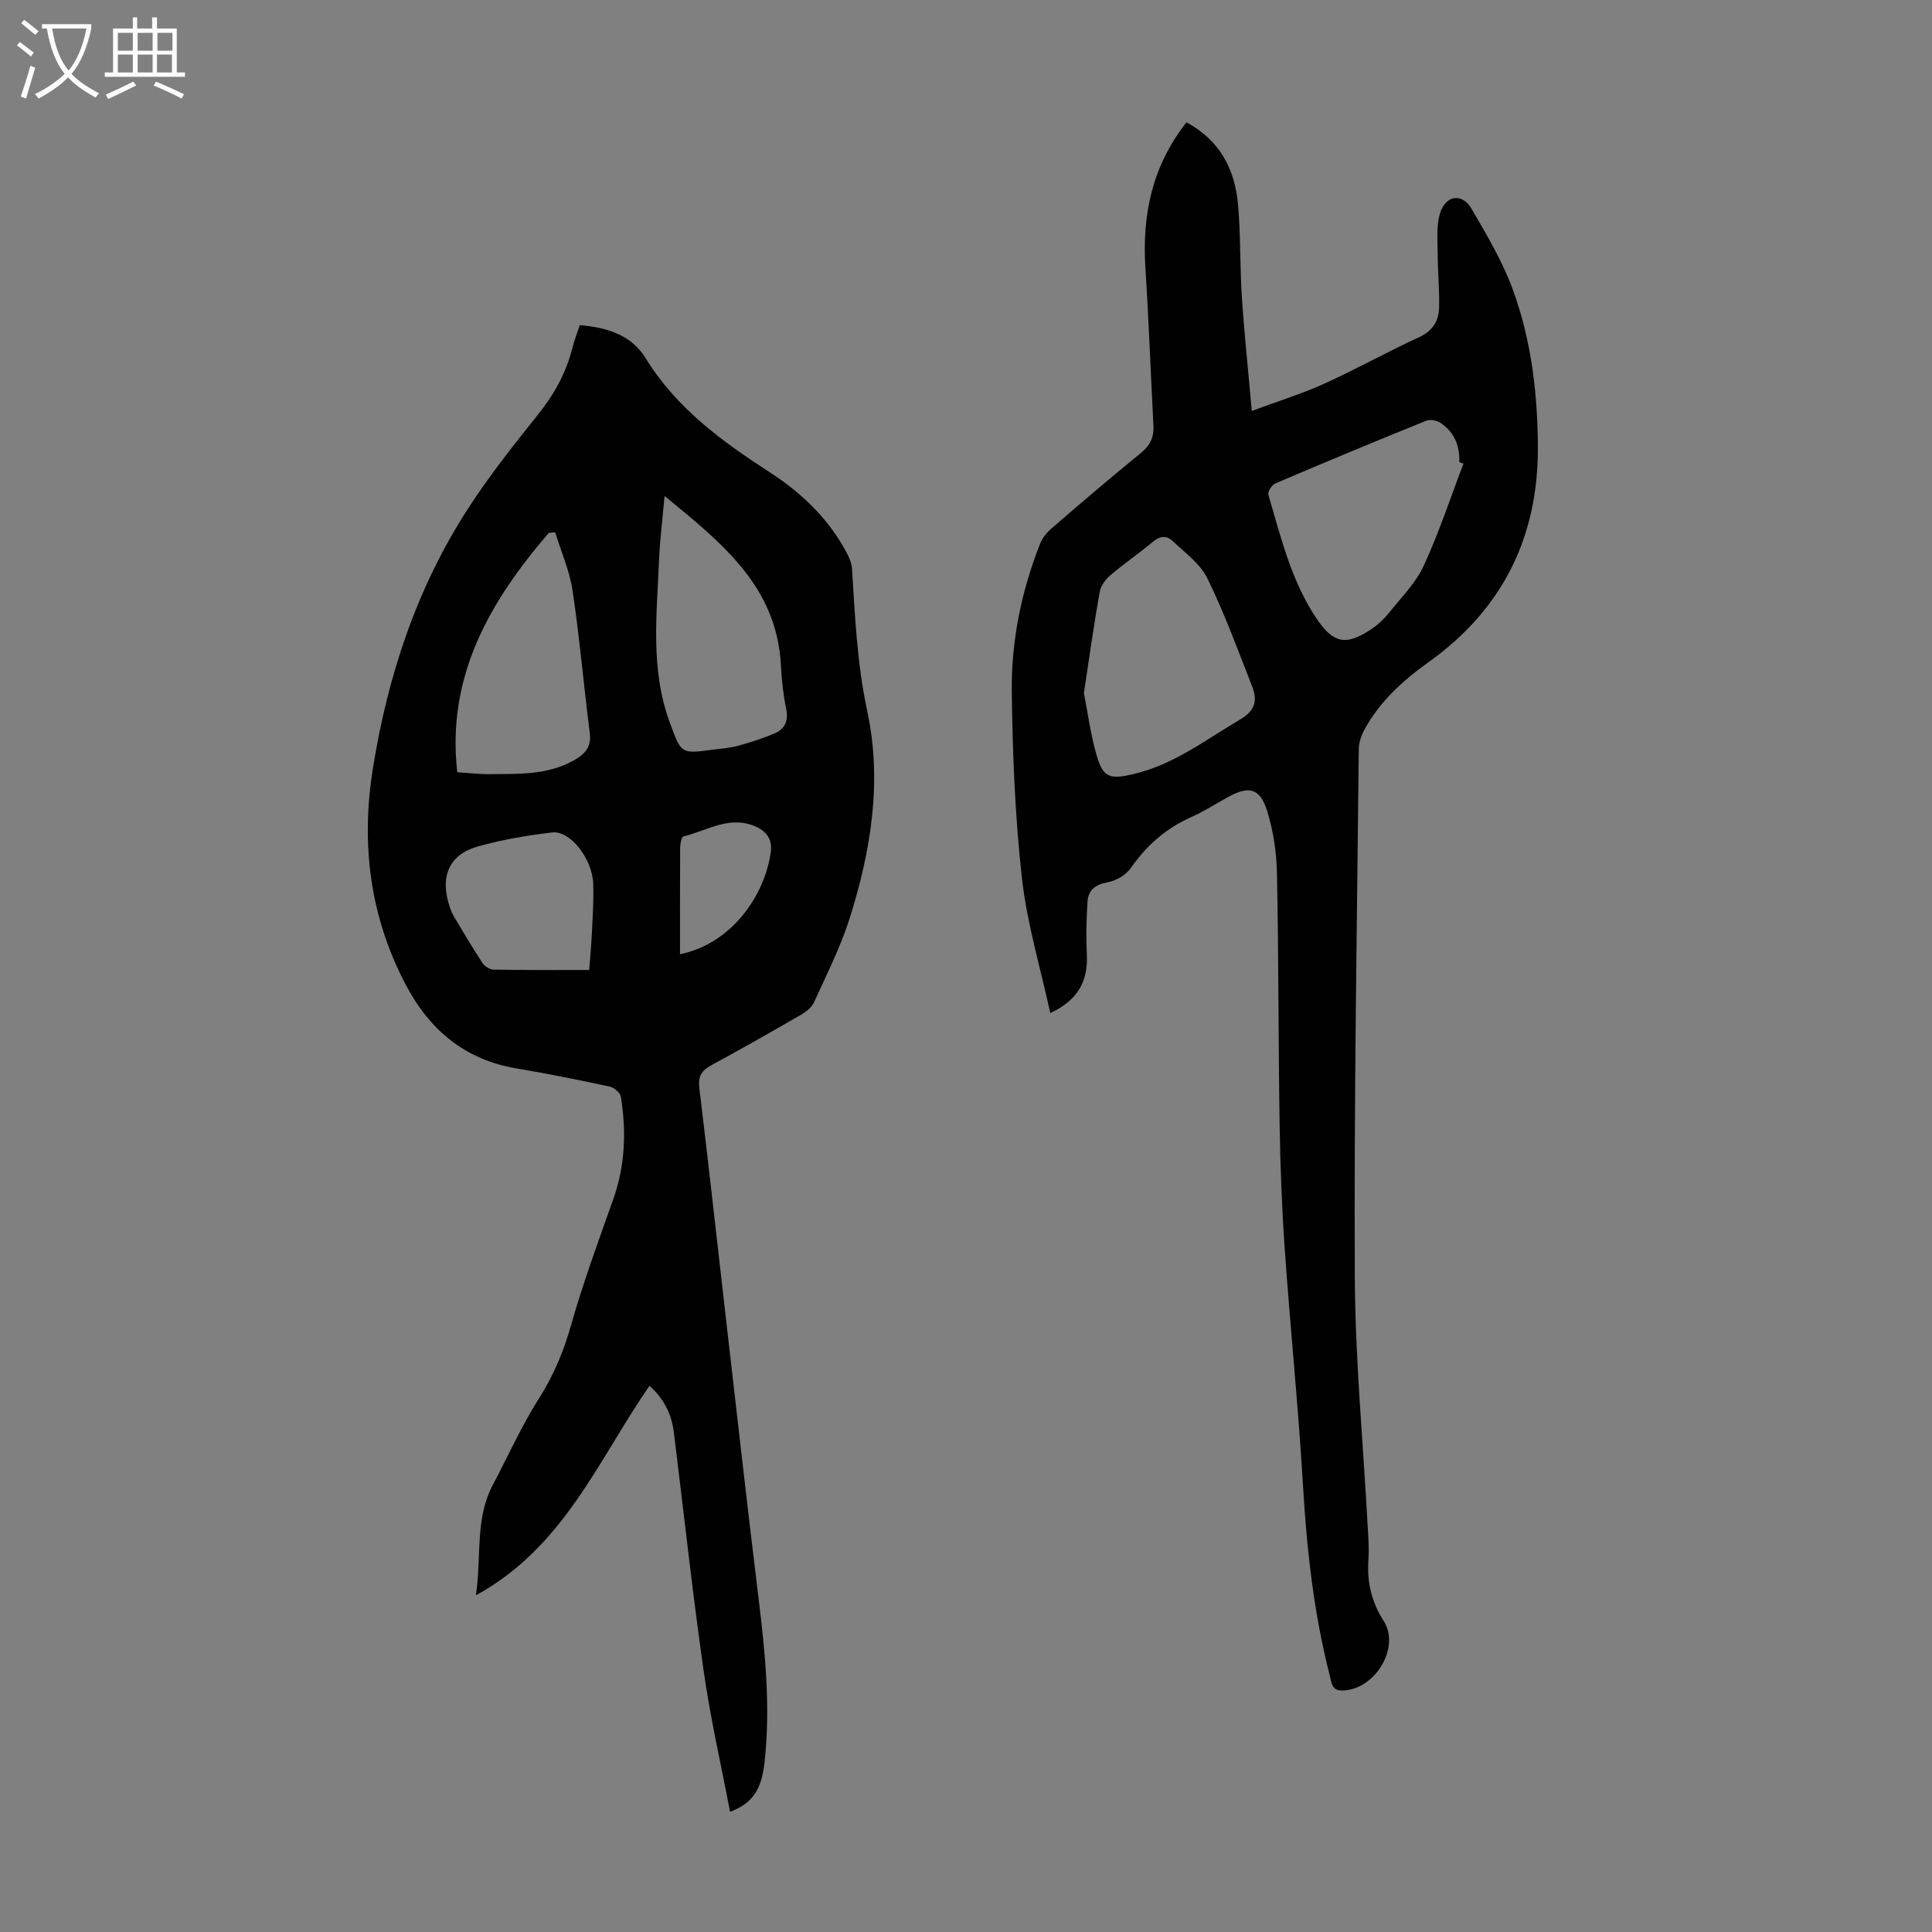
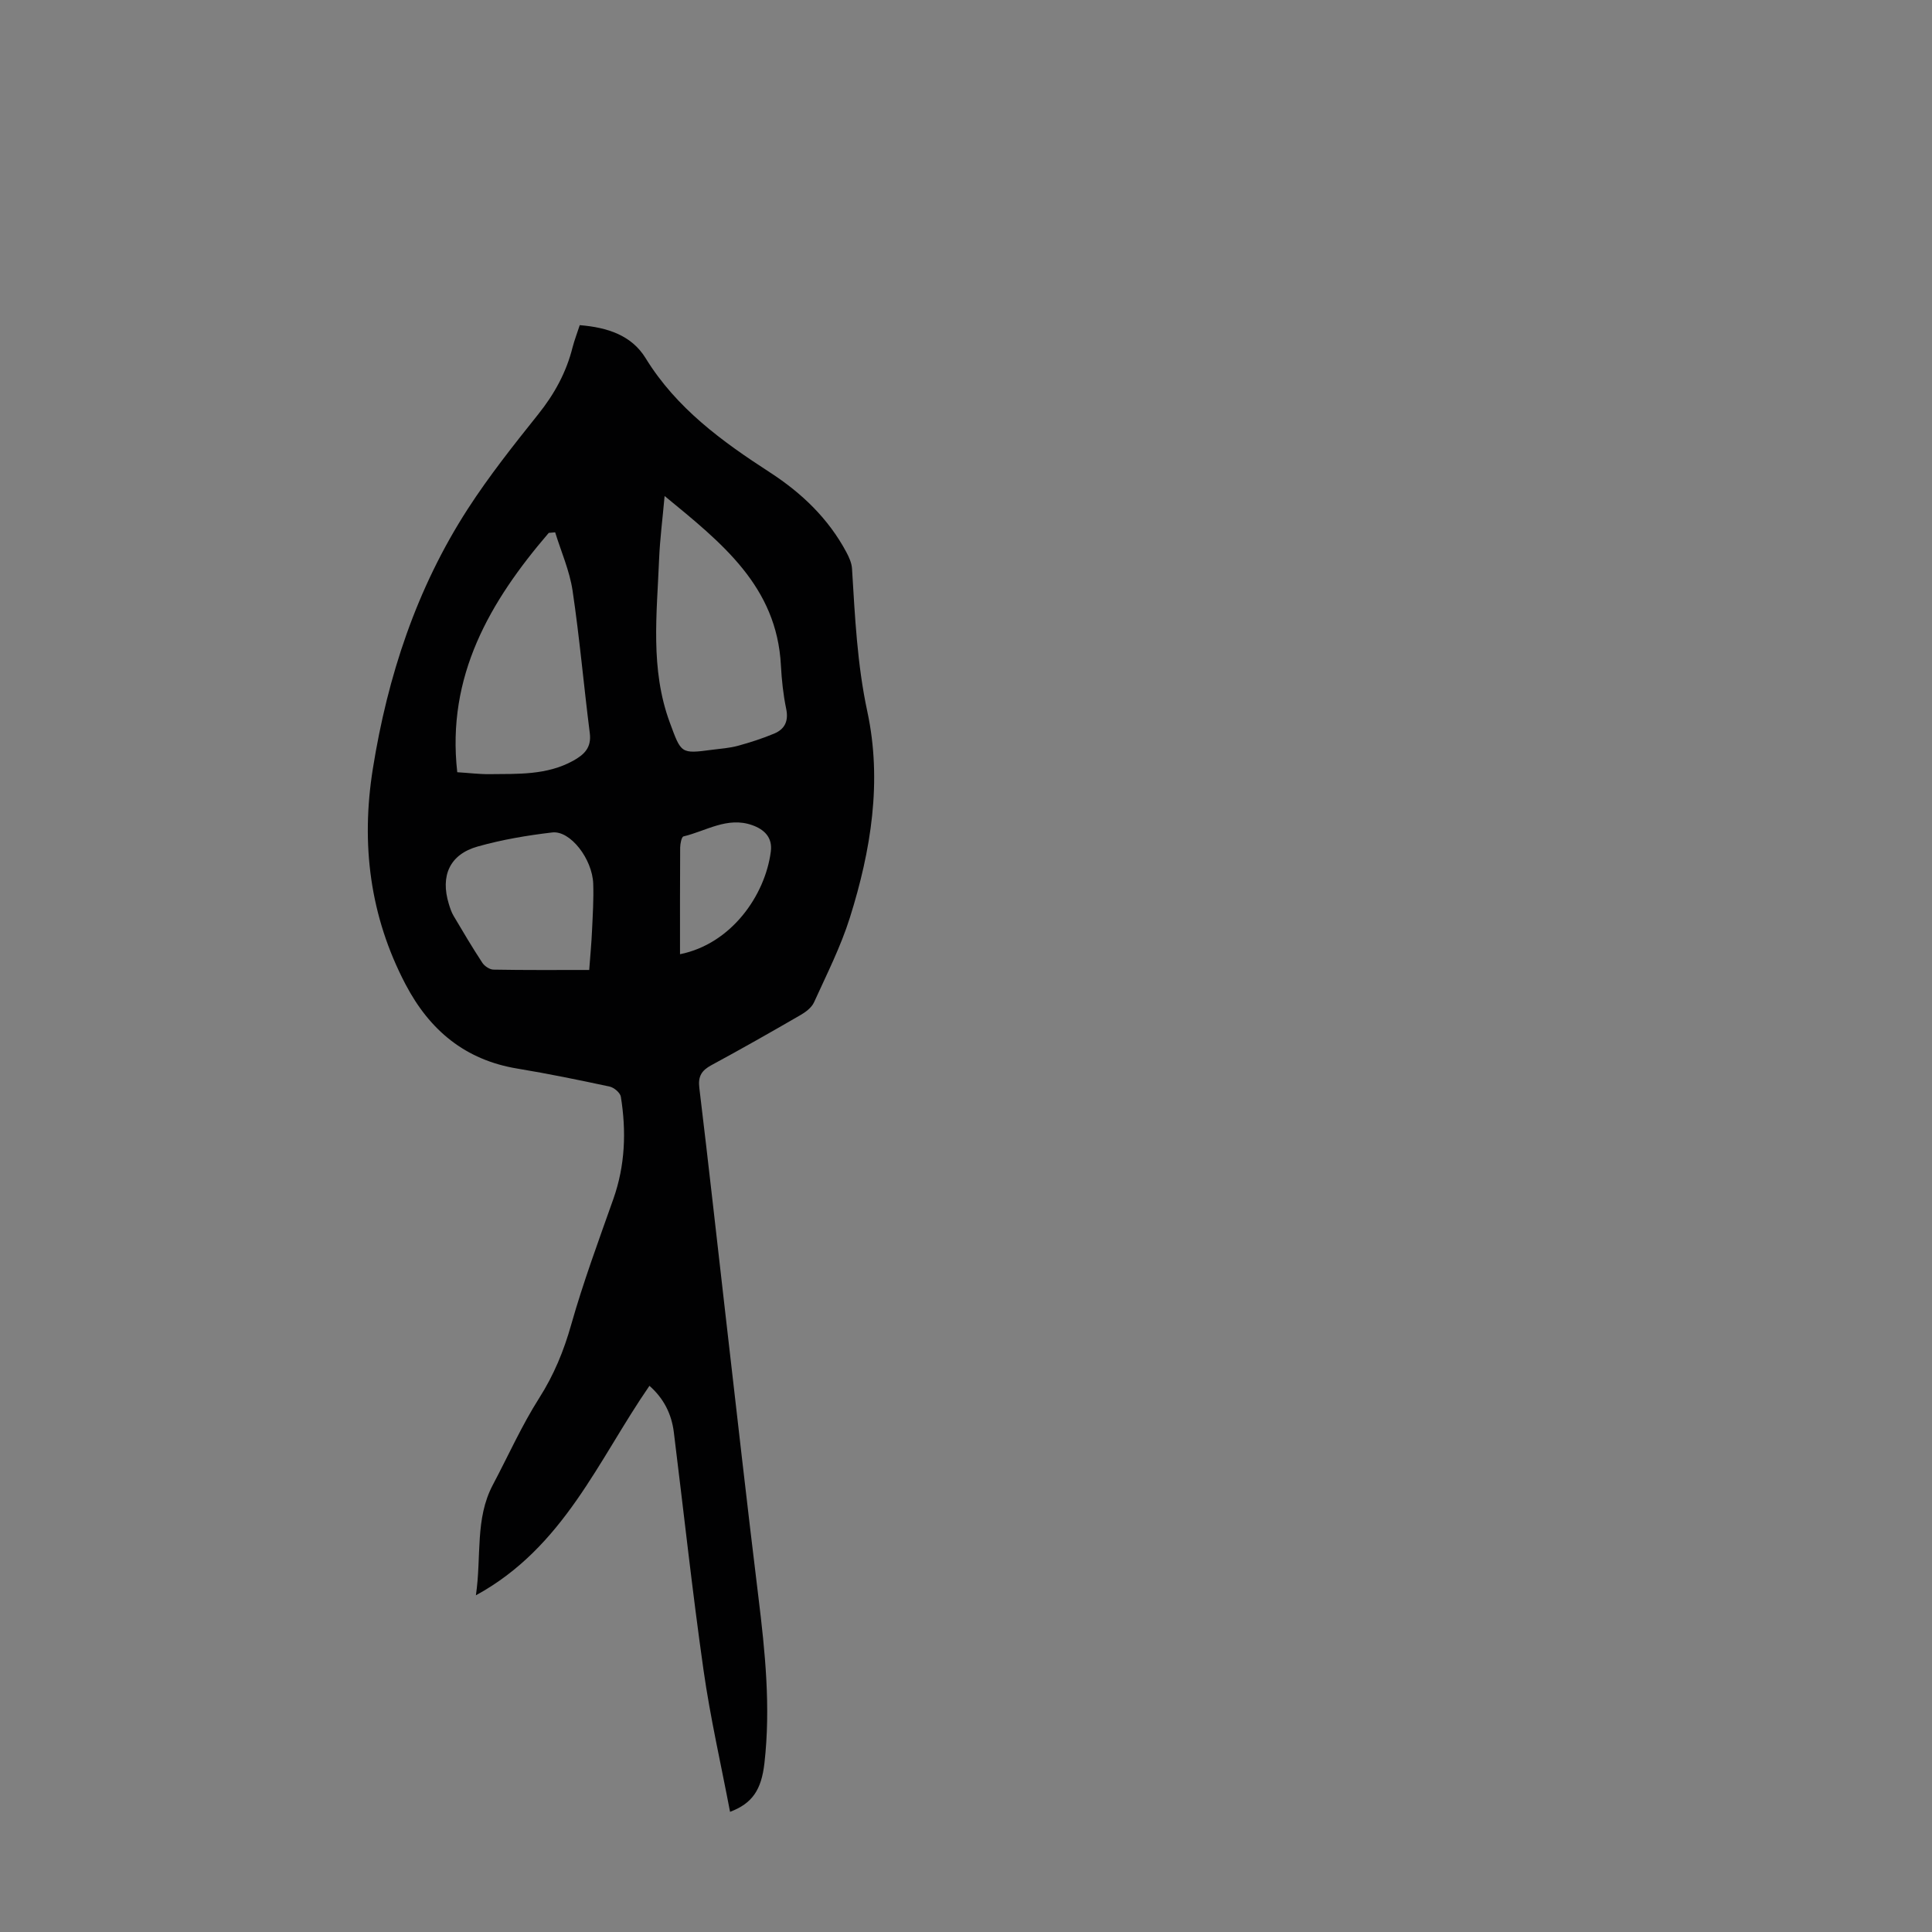
<svg xmlns="http://www.w3.org/2000/svg" enable-background="new 0 0 400 400" viewBox="0 0 400 400">
  <rect x="0" y="0" width="400" height="400" fill="#808080" stroke="none" />
  <path d="m120.03 67.32c5.8.47 10.75 2.12 13.65 6.85 6.36 10.35 15.8 17.21 25.7 23.62 6.59 4.27 12.11 9.54 15.85 16.53.56 1.05 1.1 2.25 1.17 3.4.61 9.91 1.06 19.77 3.17 29.6 3.1 14.42.76 28.76-3.61 42.66-1.9 6.04-4.8 11.76-7.43 17.55-.5 1.09-1.72 2.01-2.82 2.64-6.1 3.53-12.22 7.01-18.42 10.36-2.03 1.1-2.8 2.3-2.5 4.72 1.91 15.77 3.64 31.55 5.46 47.33 2.23 19.33 4.39 38.67 6.76 57.99 1.41 11.46 2.57 22.91 1.26 34.45-.63 5.57-2.52 8.36-7.12 10.1-1.88-9.87-4.1-19.53-5.49-29.32-2.33-16.38-4.11-32.84-6.15-49.27-.47-3.79-2.1-7.02-5.05-9.61-10.59 15.32-17.7 33.42-35.93 43.37 1.19-8.11-.22-15.83 3.51-22.87 3.18-6 5.96-12.25 9.59-17.96 3.05-4.79 5.09-9.75 6.63-15.2 2.49-8.79 5.68-17.4 8.73-26.03 2.45-6.94 2.7-14.01 1.55-21.16-.13-.83-1.42-1.92-2.34-2.11-6.33-1.36-12.69-2.66-19.08-3.72-10.8-1.78-18.16-7.92-23.15-17.43-7.41-14.12-9.26-29.09-6.78-44.63 3.06-19.17 9.05-37.38 19.64-53.78 4.42-6.84 9.52-13.27 14.62-19.65 3.35-4.19 5.81-8.68 7.1-13.86.39-1.5.96-2.95 1.48-4.57zm17.57 35.37c-.44 4.9-.97 8.97-1.14 13.06-.45 11.34-1.88 22.74 2.21 33.83 2.38 6.44 2.24 6.52 8.78 5.65 1.77-.23 3.58-.35 5.29-.81 2.56-.7 5.11-1.52 7.55-2.54 2.19-.92 3.01-2.59 2.48-5.13-.61-2.94-.93-5.97-1.09-8.97-.84-16.41-12.27-25.38-24.08-35.09zm-22.66 7.52c-.44.04-.89.08-1.33.12-12.19 14.21-21.19 29.64-18.94 49.55 2.43.15 4.54.42 6.65.4 5.9-.07 11.86.24 17.32-2.76 2.32-1.28 3.85-2.73 3.47-5.73-1.25-9.84-2.11-19.73-3.57-29.54-.62-4.11-2.37-8.04-3.6-12.04zm7.05 90.61c.22-3 .47-5.56.58-8.12.15-3.24.36-6.48.25-9.72-.17-5.13-4.74-11.07-8.48-10.63-5.19.61-10.41 1.49-15.44 2.91-5.79 1.63-7.76 6.05-5.98 11.88.26.85.54 1.72.99 2.48 1.93 3.27 3.87 6.54 5.95 9.71.46.7 1.52 1.41 2.32 1.42 6.49.12 12.96.07 19.81.07zm18.8-3.26c10.6-2.13 17.62-12.15 18.8-21.26.38-2.93-1.37-4.6-3.91-5.48-5.11-1.78-9.51 1.24-14.17 2.35-.4.09-.68 1.51-.69 2.31-.05 7.23-.03 14.47-.03 22.08z" fill="#010102" />
-   <path d="m245.65 25.32c6.99 3.78 10.02 9.79 10.67 17.02.57 6.34.37 12.75.79 19.11.51 7.64 1.32 15.26 2.06 23.63 5.7-2.12 10.49-3.59 15-5.64 6.61-3 12.97-6.57 19.57-9.59 2.86-1.31 4.14-3.37 4.21-6.19.09-3.67-.28-7.35-.29-11.03-.01-2.86-.33-5.91.51-8.55 1.19-3.73 4.58-4.15 6.5-.85 3.19 5.47 6.48 11.01 8.62 16.93 3.76 10.37 5.05 21.28 5.11 32.32.1 18.79-7.37 33.72-22.68 44.65-5.34 3.82-10.11 8.16-13.27 14-.65 1.21-1.12 2.7-1.13 4.07-.37 36.37-1 72.75-.82 109.12.08 17.19 1.73 34.37 2.66 51.56.13 2.35.32 4.71.16 7.04-.31 4.59.57 8.63 3.14 12.65 3.59 5.6-1.89 14.35-8.53 14.43-2.21.03-2.19-1.47-2.54-2.79-3.37-13.05-4.84-26.34-5.63-39.79-.96-16.29-2.63-32.54-3.77-48.82-.6-8.59-.92-17.21-1.06-25.83-.27-17.34-.2-34.69-.55-52.03-.09-4.29-.75-8.71-2.02-12.8-1.47-4.76-3.76-5.3-8.02-2.97-2.55 1.4-5.01 3-7.65 4.17-5.28 2.33-9.32 5.91-12.61 10.63-1 1.43-3.06 2.6-4.81 2.91-2.55.45-3.95 1.65-4.11 3.99-.24 3.66-.32 7.36-.14 11.02.28 5.48-1.95 9.49-7.57 12.04-2.04-9.39-4.82-18.54-5.87-27.89-1.43-12.75-1.93-25.65-2.1-38.49-.14-10.55 1.96-20.9 5.86-30.78.46-1.17 1.35-2.29 2.32-3.13 6.1-5.26 12.22-10.51 18.47-15.59 1.94-1.57 2.81-3.26 2.68-5.71-.58-10.94-.97-21.89-1.68-32.83-.65-10.87 1.37-20.89 8.52-29.99zm-21.24 118.17c.82 4.2 1.38 8.41 2.51 12.46 1.41 5.01 2.62 5.51 7.72 4.32 8.37-1.95 15.05-7.15 22.25-11.39 2.95-1.74 3.47-3.9 2.4-6.65-2.97-7.56-5.76-15.22-9.32-22.5-1.48-3.03-4.64-5.29-7.2-7.73-1.27-1.21-2.68-1.02-4.14.22-2.82 2.38-5.89 4.45-8.7 6.84-1.02.87-2.03 2.22-2.25 3.49-1.23 6.92-2.2 13.88-3.27 20.94zm78.58-47.49c-.29-.11-.57-.21-.86-.32.14-3.37-1.04-6.19-3.84-8.09-.78-.53-2.19-.82-3.02-.48-10.46 4.23-20.87 8.56-31.25 12.99-.71.3-1.6 1.74-1.41 2.36 2.59 8.77 4.71 17.73 9.9 25.5 3.51 5.26 6.13 5.85 11.48 2.25 1.37-.92 2.62-2.12 3.65-3.41 2.51-3.14 5.49-6.12 7.14-9.7 3.16-6.84 5.52-14.05 8.21-21.1z" fill="#010102" />
  <g fill="#fafbfa">
-     <path d="m6.4 11.7c-1-.8-1.9-1.6-2.9-2.3l.6-.7c.9.7 1.9 1.4 2.9 2.2zm-2.1 8.3c.7-2.1 1.4-4.2 2-6.4.2.1.6.3 1 .4-.7 2.3-1.3 4.4-1.9 6.4zm3-12.8c-1.1-.9-2.1-1.7-2.9-2.4l.6-.7c1 .8 2 1.5 3 2.4zm1.4-1.3v-.9h10.2v.9c-.9 4.2-2.3 7.3-4.1 9.4 1.3 1.4 3.2 2.7 5.7 4-.2.2-.4.5-.7.9-2.5-1.4-4.4-2.7-5.7-4.2-1.4 1.5-3.5 3-6.1 4.4 0 0 0 0-.1-.1-.3-.4-.5-.7-.7-.8 2.7-1.3 4.7-2.8 6.2-4.2-1.8-2.2-3-5.3-3.7-9.4zm9.2 0h-7.1c.6 3.8 1.7 6.7 3.4 8.7 1.7-2 2.9-4.8 3.7-8.7z" />
-     <path d="m31.6 3.6h.9v2.3h4.1v9.1h1.7v.9h-16.6v-.9h1.7v-9.1h4.1v-2.3h.9v2.3h3.1v-2.3zm-4 13.3.6.8c-1.9.9-3.8 1.9-5.8 2.8-.2-.3-.3-.6-.5-.9 2-.9 3.9-1.8 5.7-2.7zm-3.2-10.1v3.7h3.1v-3.7zm0 4.5v3.7h3.1v-3.7zm4.1-4.5v3.7h3.1v-3.7zm0 4.5v3.7h3.1v-3.7zm9.1 9.1c-2.1-1.1-4.1-2-5.8-2.7l.5-.8c2.2.9 4.1 1.8 5.8 2.6zm-1.9-13.6h-3.1v3.7h3.1zm-3.2 4.5v3.7h3.1v-3.7z" />
-   </g>
+     </g>
</svg>